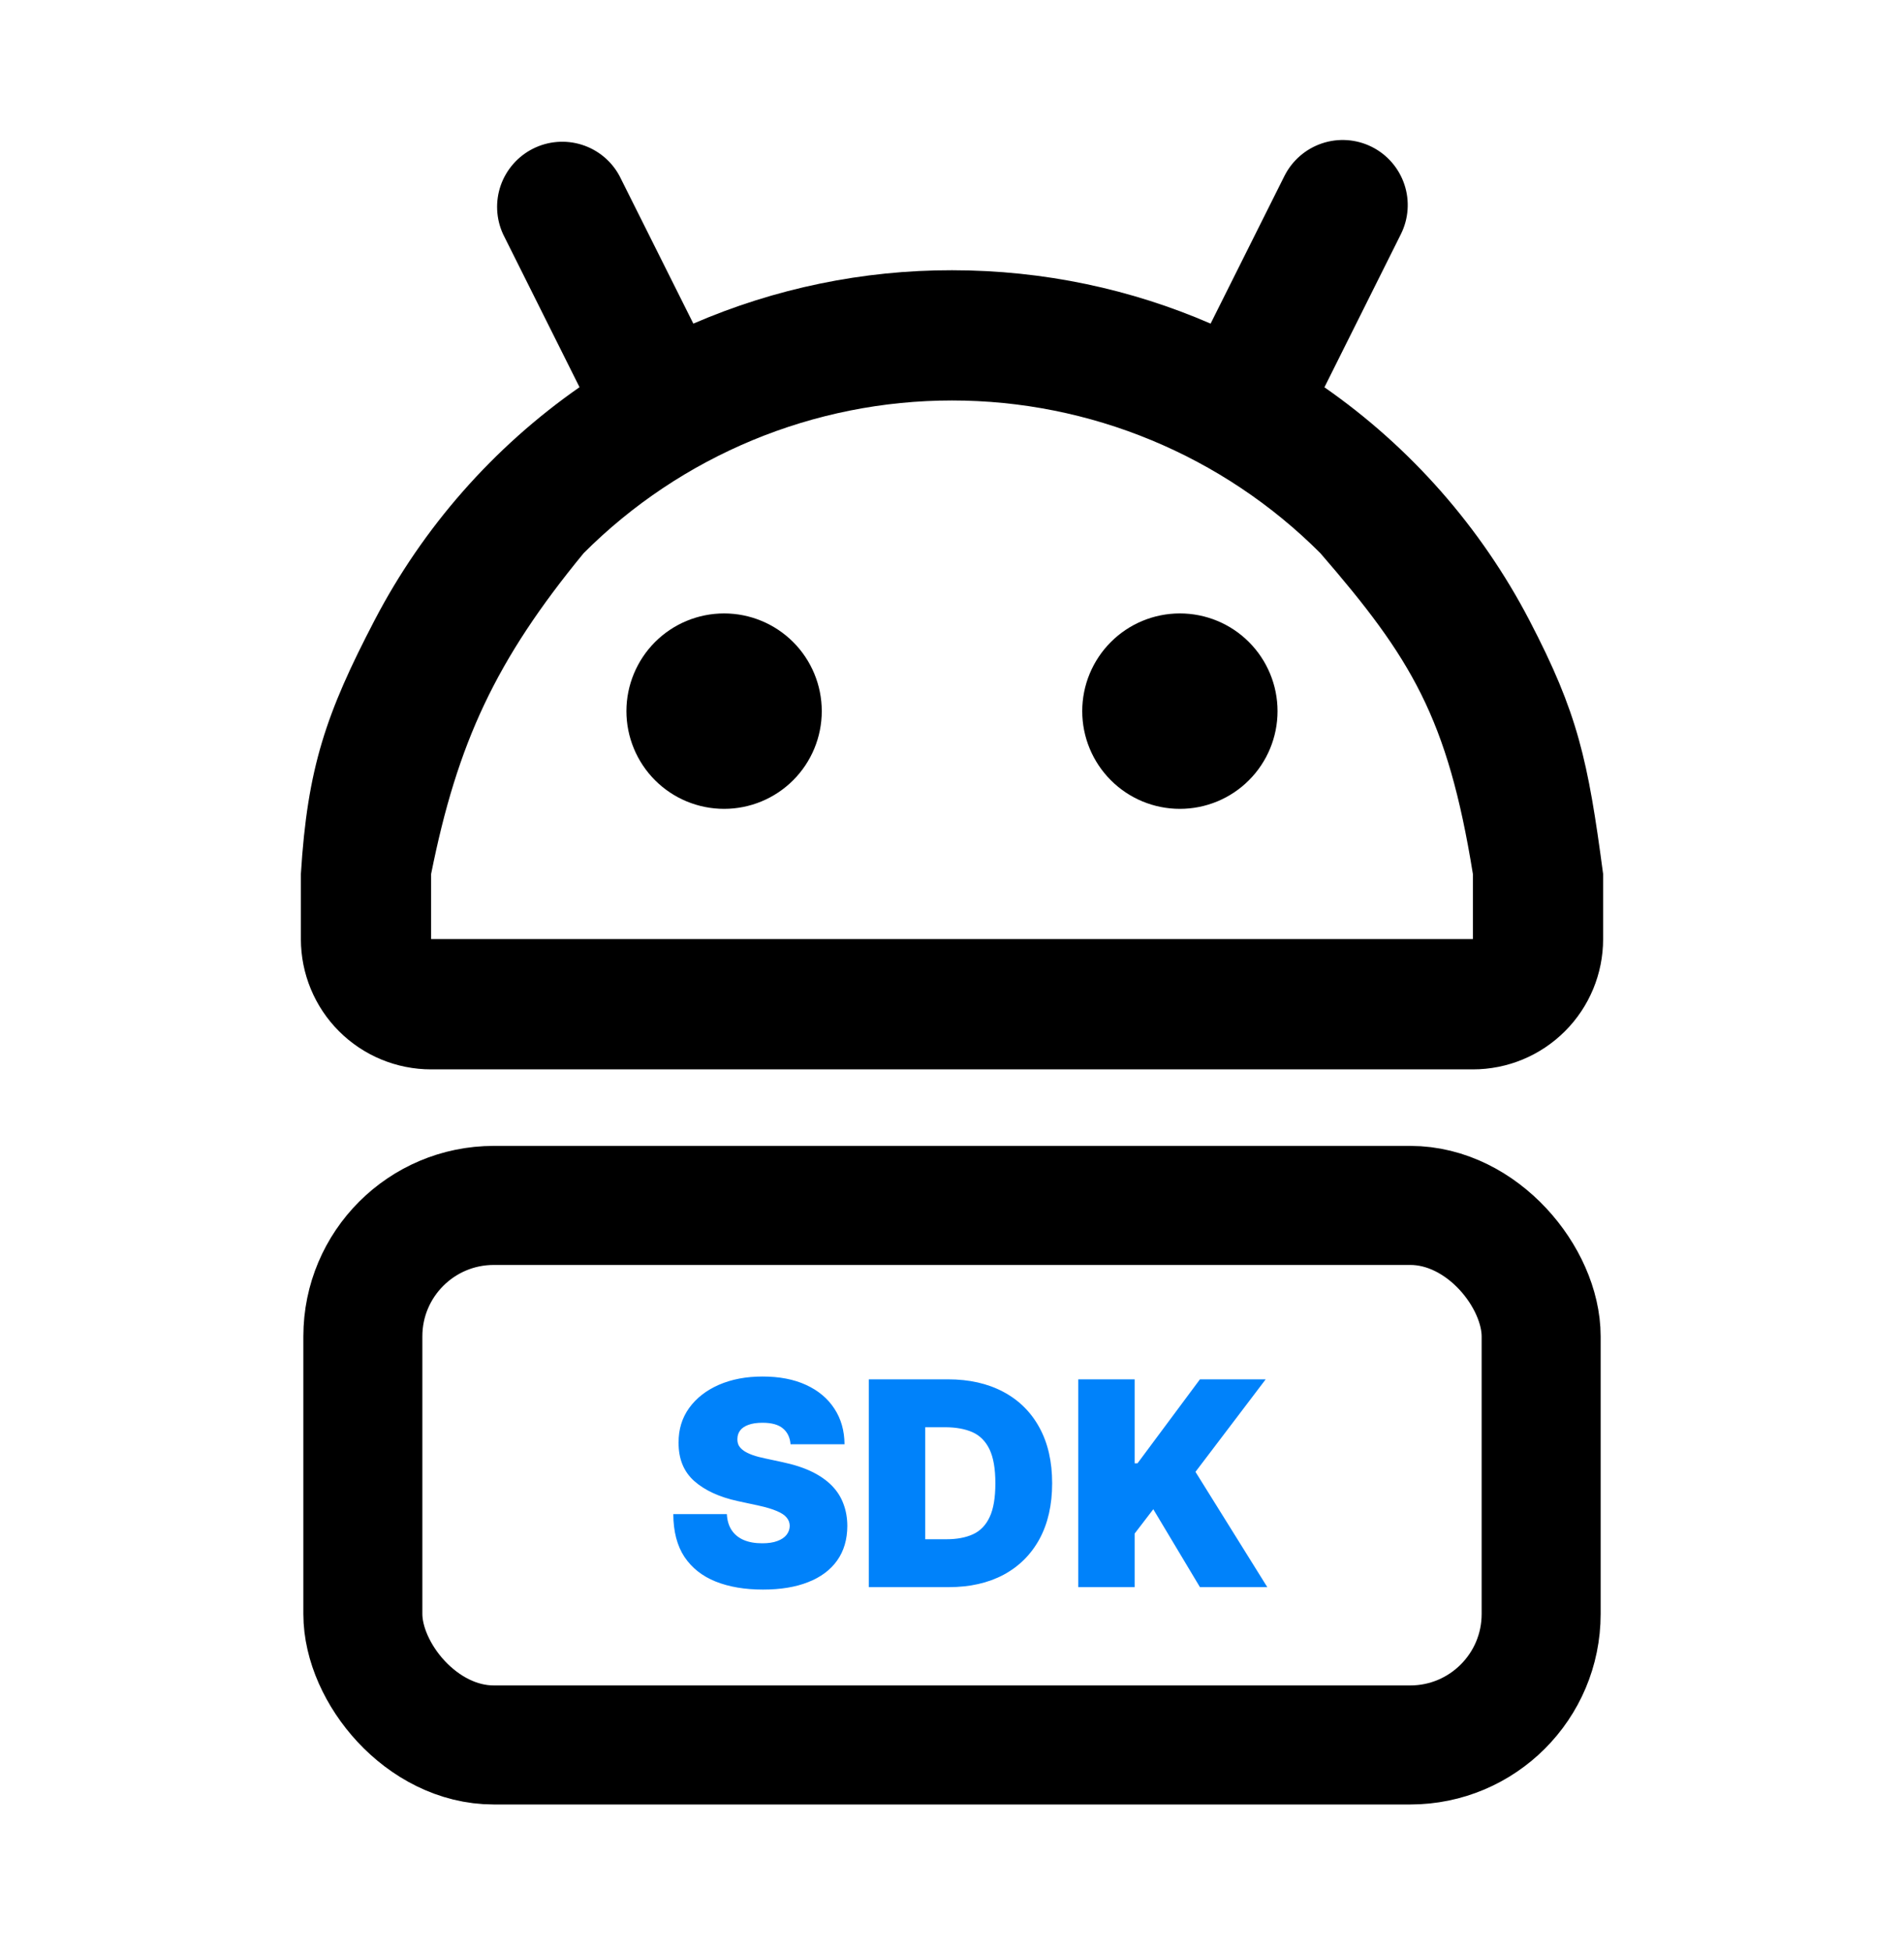
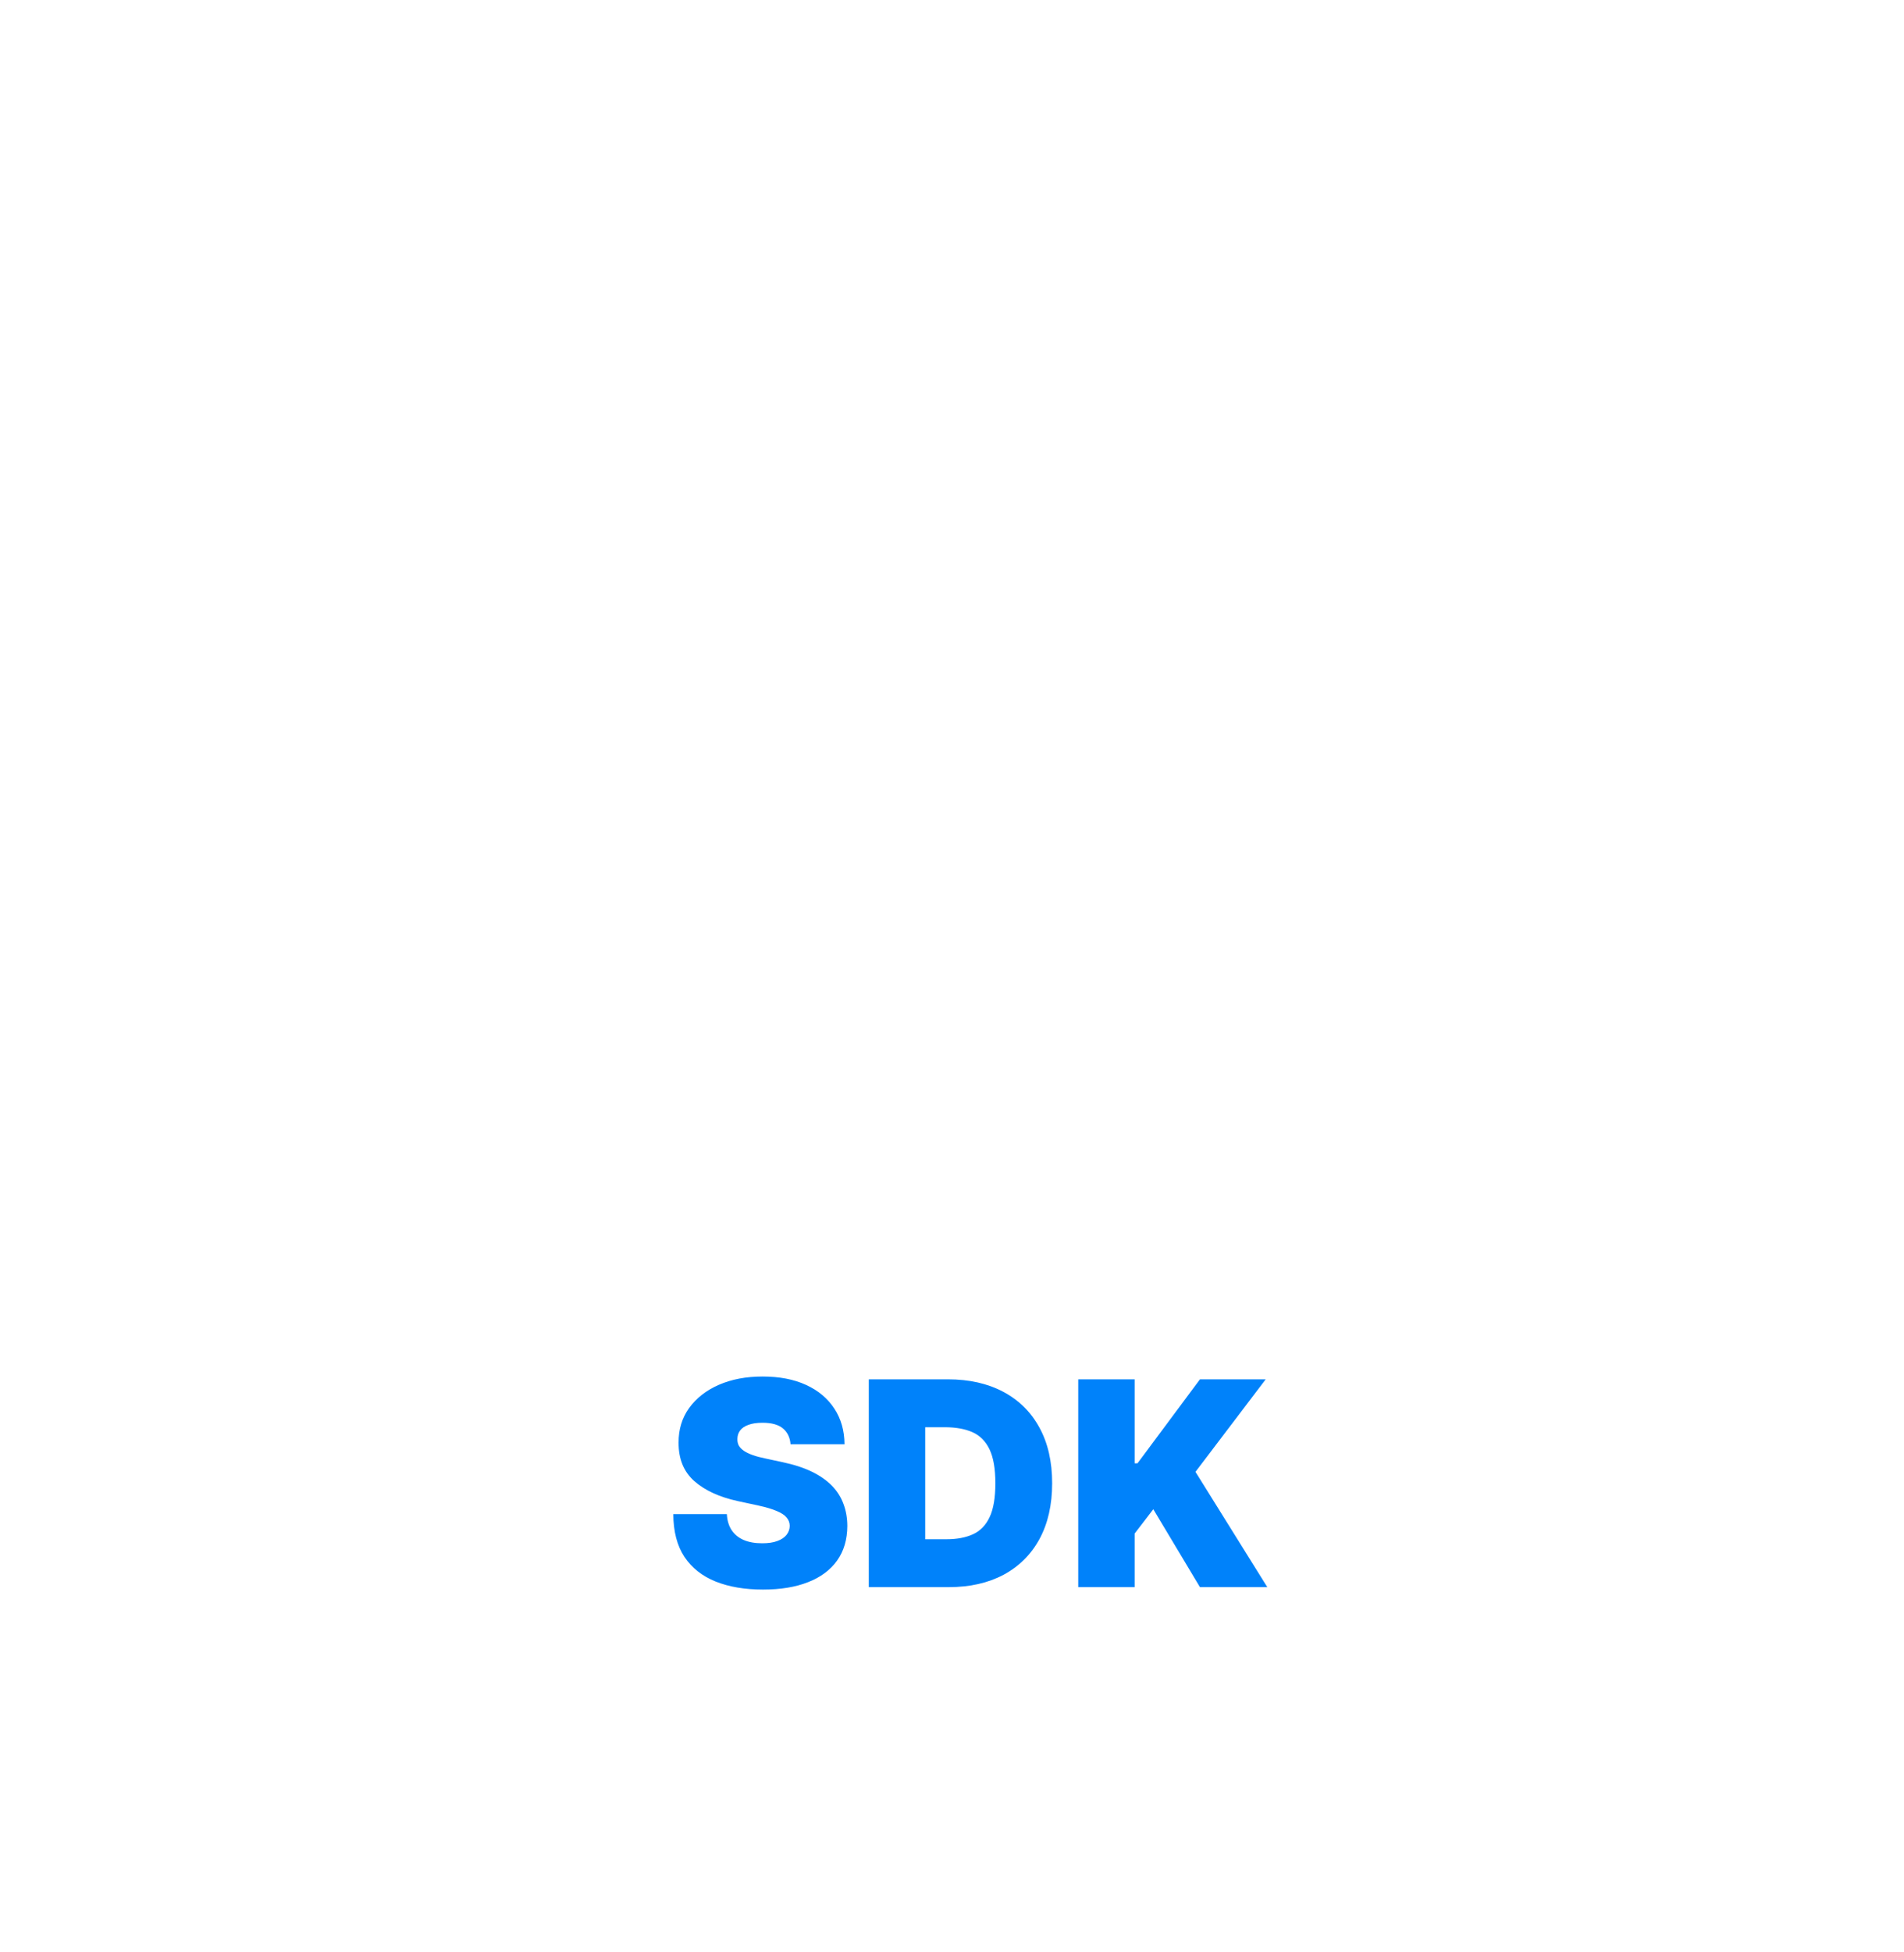
<svg xmlns="http://www.w3.org/2000/svg" width="40" height="41" viewBox="0 0 40 41" fill="none">
  <g clip-path="url(#clip0_80_27)">
-     <path d="M28.819 3.084C29.143 3.246 29.389 3.53 29.504 3.874C29.619 4.218 29.592 4.594 29.43 4.918L27.824 8.133C29.633 9.392 31.11 11.071 32.129 13.024C33.148 14.978 33.361 15.959 33.679 18.354V19.721C33.679 20.447 33.391 21.143 32.877 21.656C32.364 22.169 31.669 22.457 30.943 22.457H9.057C8.331 22.457 7.635 22.169 7.122 21.656C6.609 21.143 6.321 20.447 6.321 19.721V18.354C6.458 16.121 6.851 14.978 7.87 13.024C8.89 11.069 10.367 9.391 12.175 8.131L10.569 4.918C10.42 4.595 10.403 4.227 10.52 3.892C10.638 3.557 10.882 3.28 11.2 3.121C11.518 2.962 11.885 2.933 12.224 3.04C12.563 3.147 12.847 3.382 13.015 3.695L14.566 6.796C16.282 6.054 18.131 5.672 20 5.675C21.93 5.675 23.768 6.074 25.433 6.796L26.984 3.695C27.147 3.371 27.431 3.125 27.775 3.01C28.119 2.895 28.494 2.922 28.819 3.084ZM20 8.41C17.098 8.41 14.314 9.563 12.262 11.616C10.417 13.859 9.609 15.596 9.057 18.354V19.721H30.943V18.354C30.413 15.07 29.645 13.818 27.738 11.616C25.686 9.563 22.902 8.41 20 8.41ZM15.212 12.882C15.756 12.882 16.278 13.098 16.663 13.483C17.048 13.868 17.264 14.39 17.264 14.934C17.264 15.478 17.048 16 16.663 16.385C16.278 16.77 15.756 16.986 15.212 16.986C14.668 16.986 14.146 16.77 13.761 16.385C13.377 16 13.16 15.478 13.16 14.934C13.16 14.39 13.377 13.868 13.761 13.483C14.146 13.098 14.668 12.882 15.212 12.882ZM24.787 12.882C25.332 12.882 25.854 13.098 26.238 13.483C26.623 13.868 26.839 14.39 26.839 14.934C26.839 15.478 26.623 16 26.238 16.385C25.854 16.77 25.332 16.986 24.787 16.986C24.243 16.986 23.721 16.77 23.337 16.385C22.952 16 22.736 15.478 22.736 14.934C22.736 14.39 22.952 13.868 23.337 13.483C23.721 13.098 24.243 12.882 24.787 12.882Z" fill="black" />
-     <rect x="7.623" y="25.314" width="24.754" height="11.33" rx="2.75" stroke="black" stroke-width="2.5" />
    <path d="M16.608 30.33C16.597 30.188 16.544 30.077 16.448 29.997C16.355 29.918 16.212 29.878 16.02 29.878C15.898 29.878 15.798 29.893 15.72 29.923C15.643 29.951 15.586 29.99 15.549 30.04C15.512 30.09 15.493 30.147 15.492 30.21C15.489 30.263 15.498 30.311 15.519 30.353C15.542 30.395 15.578 30.432 15.626 30.466C15.674 30.499 15.736 30.529 15.811 30.556C15.886 30.583 15.976 30.607 16.08 30.628L16.438 30.705C16.679 30.756 16.886 30.823 17.058 30.907C17.23 30.991 17.37 31.09 17.48 31.203C17.589 31.316 17.669 31.442 17.72 31.583C17.773 31.723 17.8 31.877 17.801 32.043C17.8 32.33 17.728 32.573 17.586 32.772C17.444 32.971 17.241 33.122 16.977 33.225C16.714 33.329 16.398 33.381 16.029 33.381C15.649 33.381 15.318 33.325 15.036 33.213C14.754 33.1 14.536 32.928 14.379 32.695C14.225 32.461 14.146 32.161 14.145 31.796H15.27C15.277 31.929 15.31 32.041 15.37 32.132C15.43 32.223 15.514 32.292 15.622 32.339C15.731 32.386 15.861 32.409 16.012 32.409C16.138 32.409 16.244 32.394 16.329 32.362C16.414 32.331 16.479 32.288 16.523 32.233C16.567 32.177 16.59 32.114 16.591 32.043C16.59 31.976 16.568 31.918 16.525 31.868C16.484 31.817 16.416 31.772 16.32 31.732C16.225 31.691 16.097 31.652 15.935 31.617L15.5 31.523C15.114 31.439 14.809 31.299 14.586 31.103C14.364 30.906 14.254 30.637 14.256 30.296C14.254 30.019 14.328 29.777 14.477 29.569C14.628 29.36 14.836 29.198 15.102 29.081C15.369 28.965 15.675 28.907 16.02 28.907C16.372 28.907 16.677 28.965 16.934 29.083C17.191 29.201 17.389 29.367 17.529 29.582C17.669 29.795 17.74 30.044 17.742 30.33H16.608ZM19.931 33.33H18.252V28.966H19.914C20.363 28.966 20.75 29.054 21.077 29.228C21.405 29.402 21.658 29.652 21.836 29.978C22.015 30.304 22.104 30.694 22.104 31.148C22.104 31.603 22.015 31.993 21.838 32.32C21.66 32.645 21.409 32.895 21.084 33.07C20.758 33.243 20.374 33.33 19.931 33.33ZM19.437 32.324H19.888C20.104 32.324 20.288 32.289 20.44 32.22C20.594 32.15 20.71 32.03 20.79 31.86C20.871 31.689 20.911 31.452 20.911 31.148C20.911 30.844 20.87 30.607 20.788 30.436C20.706 30.266 20.587 30.146 20.43 30.076C20.273 30.007 20.081 29.972 19.854 29.972H19.437V32.324ZM22.652 33.33V28.966H23.837V30.73H23.897L25.209 28.966H26.59L25.115 30.909L26.624 33.33H25.209L24.229 31.694L23.837 32.205V33.33H22.652Z" fill="#0082FA" />
  </g>
  <defs>
    <clipPath id="clip0_80_27">
      <rect width="40" height="40" fill="white" transform="translate(0 0.317)" />
    </clipPath>
  </defs>
</svg>